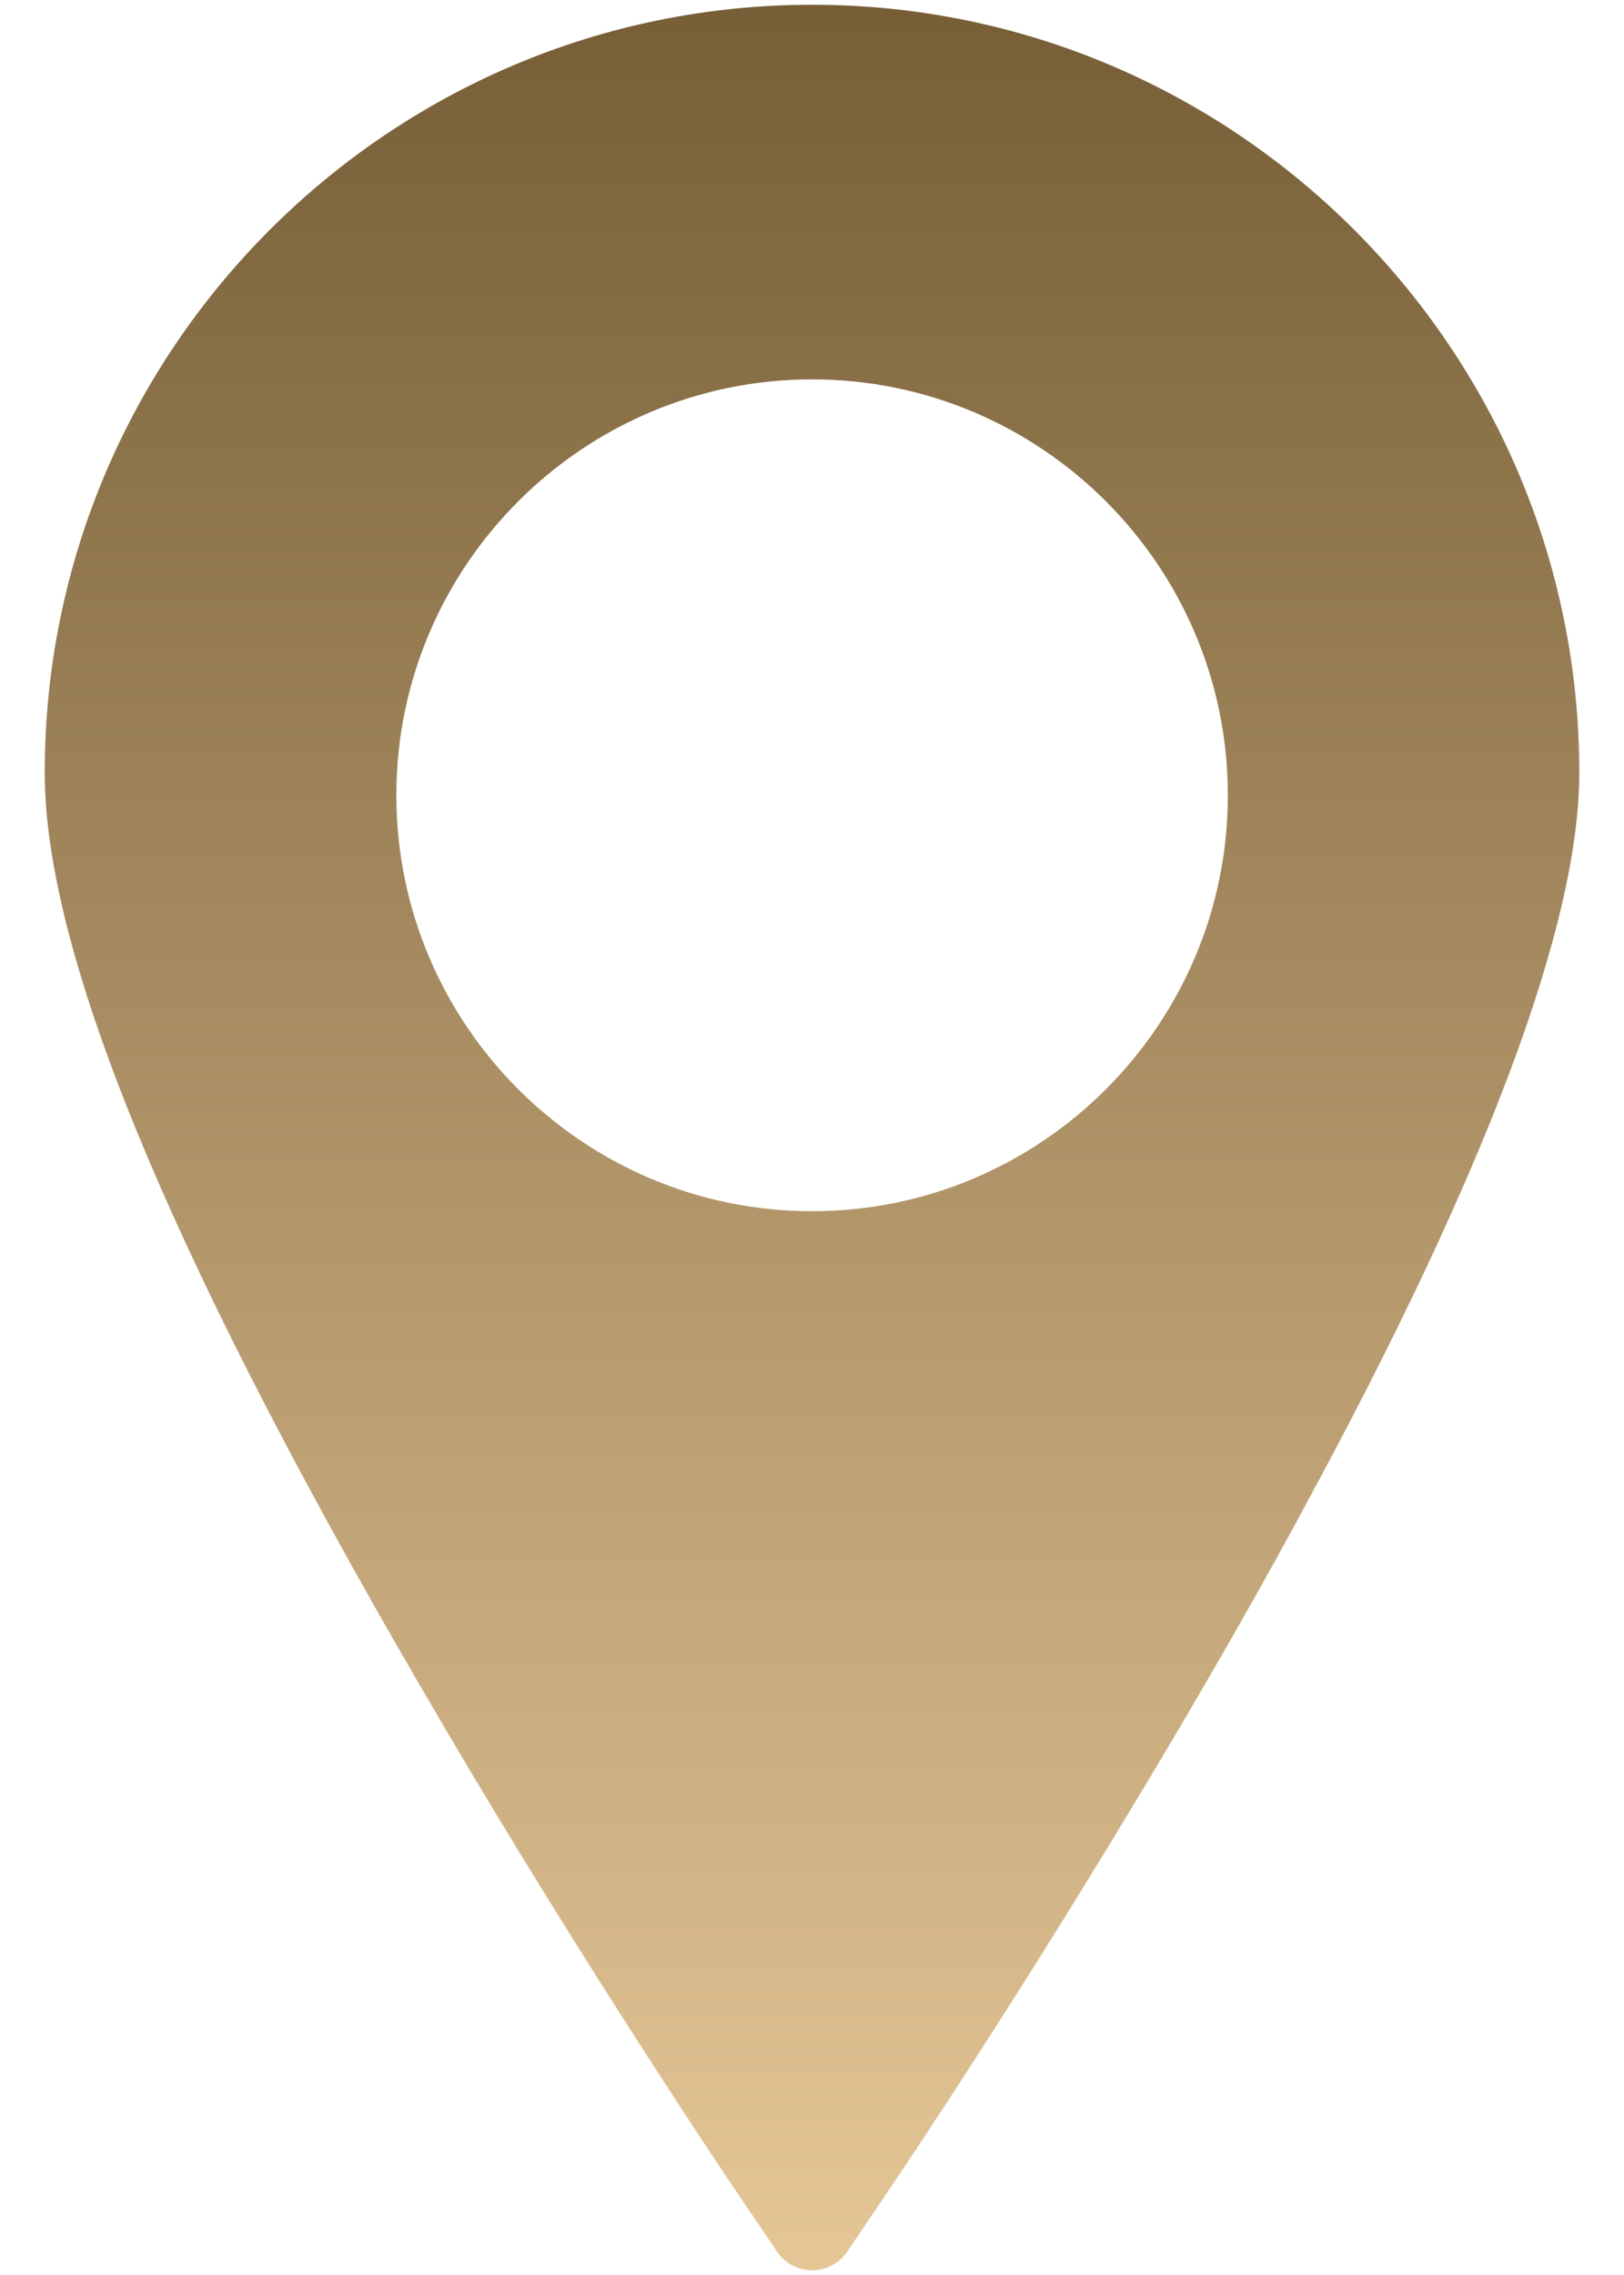
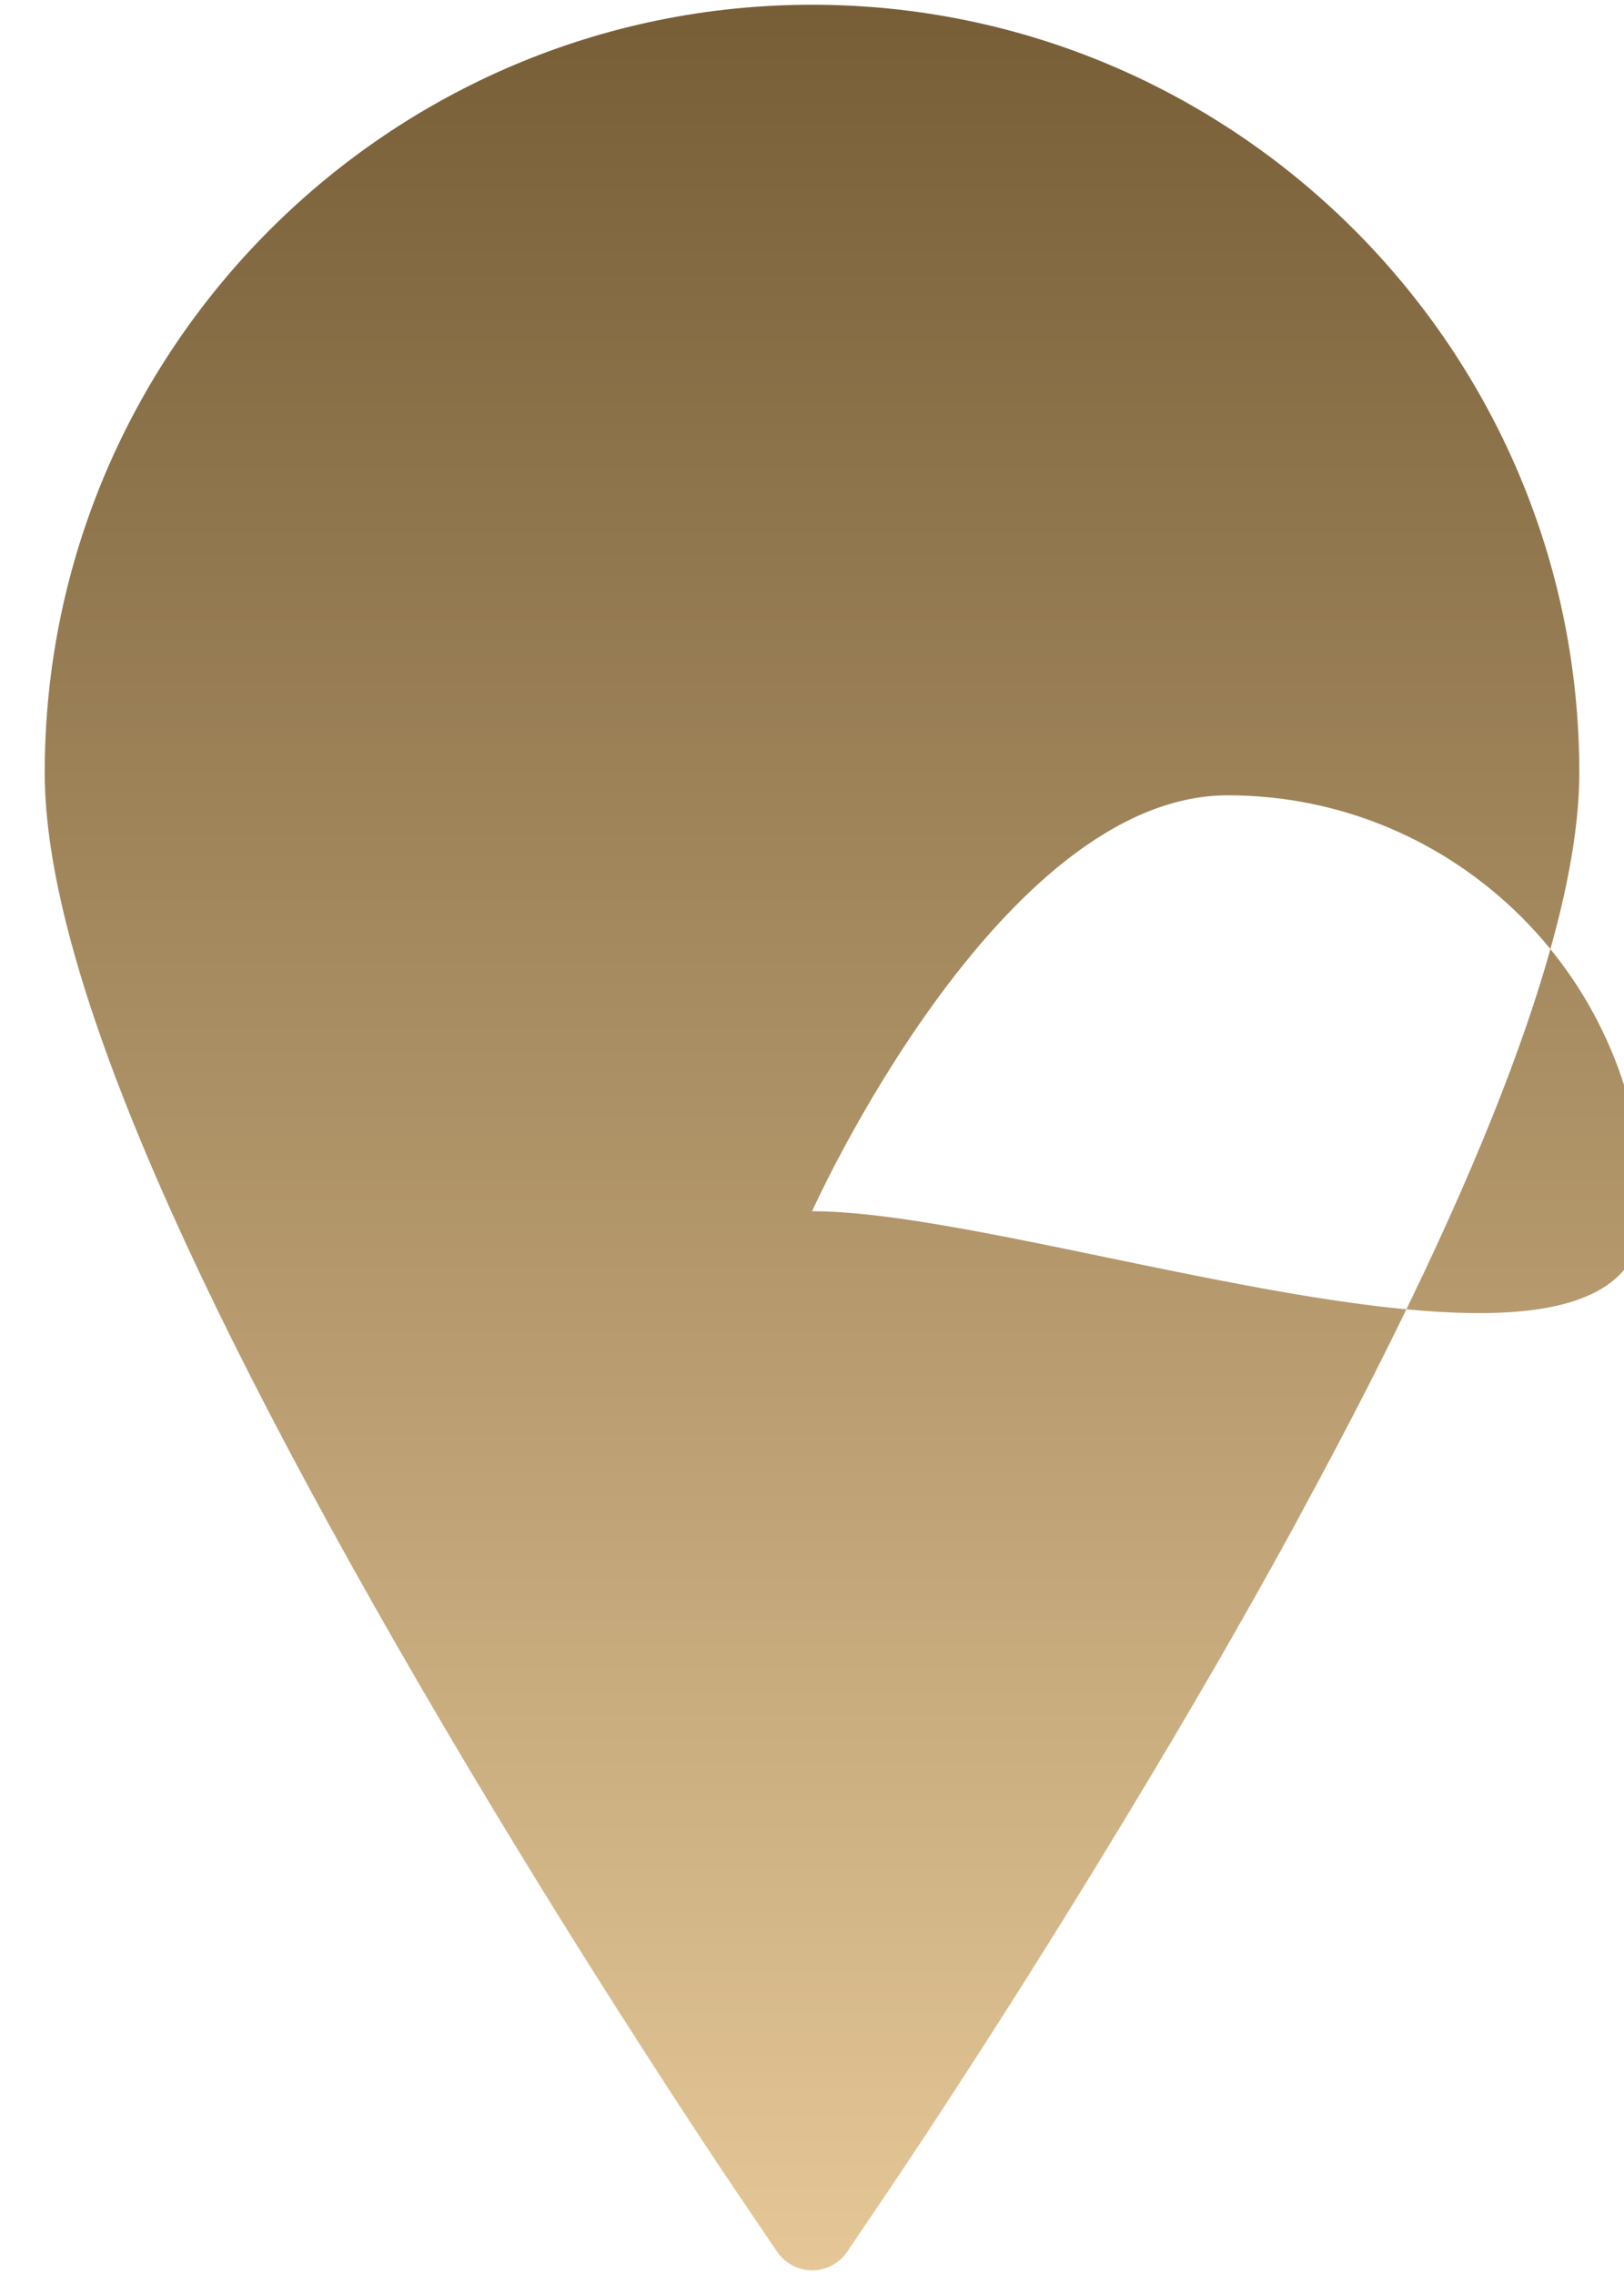
<svg xmlns="http://www.w3.org/2000/svg" version="1.1" id="Layer_1" x="0px" y="0px" width="50px" height="70px" viewBox="0 0 50 70" enable-background="new 0 0 50 70" xml:space="preserve">
  <g>
    <g>
      <linearGradient id="SVGID_1_" gradientUnits="userSpaceOnUse" x1="25" y1="69.856" x2="25" y2="0.147">
        <stop offset="0" style="stop-color:#E5C797" />
        <stop offset="1" style="stop-color:#775E37" />
      </linearGradient>
-       <path fill="url(#SVGID_1_)" d="M25.003,0.146c-13.028,0-23.626,10.599-23.626,23.624c0,5.713,4.038,15.34,12.337,29.433    c1.032,1.749,2.029,3.397,2.975,4.929c3.301,5.342,5.9,9.18,5.924,9.215l1.313,1.937c0.244,0.358,0.646,0.572,1.078,0.572    c0.433,0,0.835-0.214,1.079-0.57l1.355-2.005c0.831-1.229,3.791-5.677,7.176-11.277c1.985-3.273,3.708-6.256,5.273-9.121    l0.239-0.448c5.641-10.372,8.498-17.999,8.498-22.663C48.624,10.745,38.026,0.146,25.003,0.146z M25.003,37.268    c-7.059,0-12.8-5.742-12.8-12.798s5.741-12.797,12.8-12.797s12.8,5.741,12.8,12.797S32.062,37.268,25.003,37.268z" />
+       <path fill="url(#SVGID_1_)" d="M25.003,0.146c-13.028,0-23.626,10.599-23.626,23.624c0,5.713,4.038,15.34,12.337,29.433    c1.032,1.749,2.029,3.397,2.975,4.929c3.301,5.342,5.9,9.18,5.924,9.215l1.313,1.937c0.244,0.358,0.646,0.572,1.078,0.572    c0.433,0,0.835-0.214,1.079-0.57l1.355-2.005c0.831-1.229,3.791-5.677,7.176-11.277c1.985-3.273,3.708-6.256,5.273-9.121    l0.239-0.448c5.641-10.372,8.498-17.999,8.498-22.663C48.624,10.745,38.026,0.146,25.003,0.146z M25.003,37.268    s5.741-12.797,12.8-12.797s12.8,5.741,12.8,12.797S32.062,37.268,25.003,37.268z" />
    </g>
  </g>
</svg>